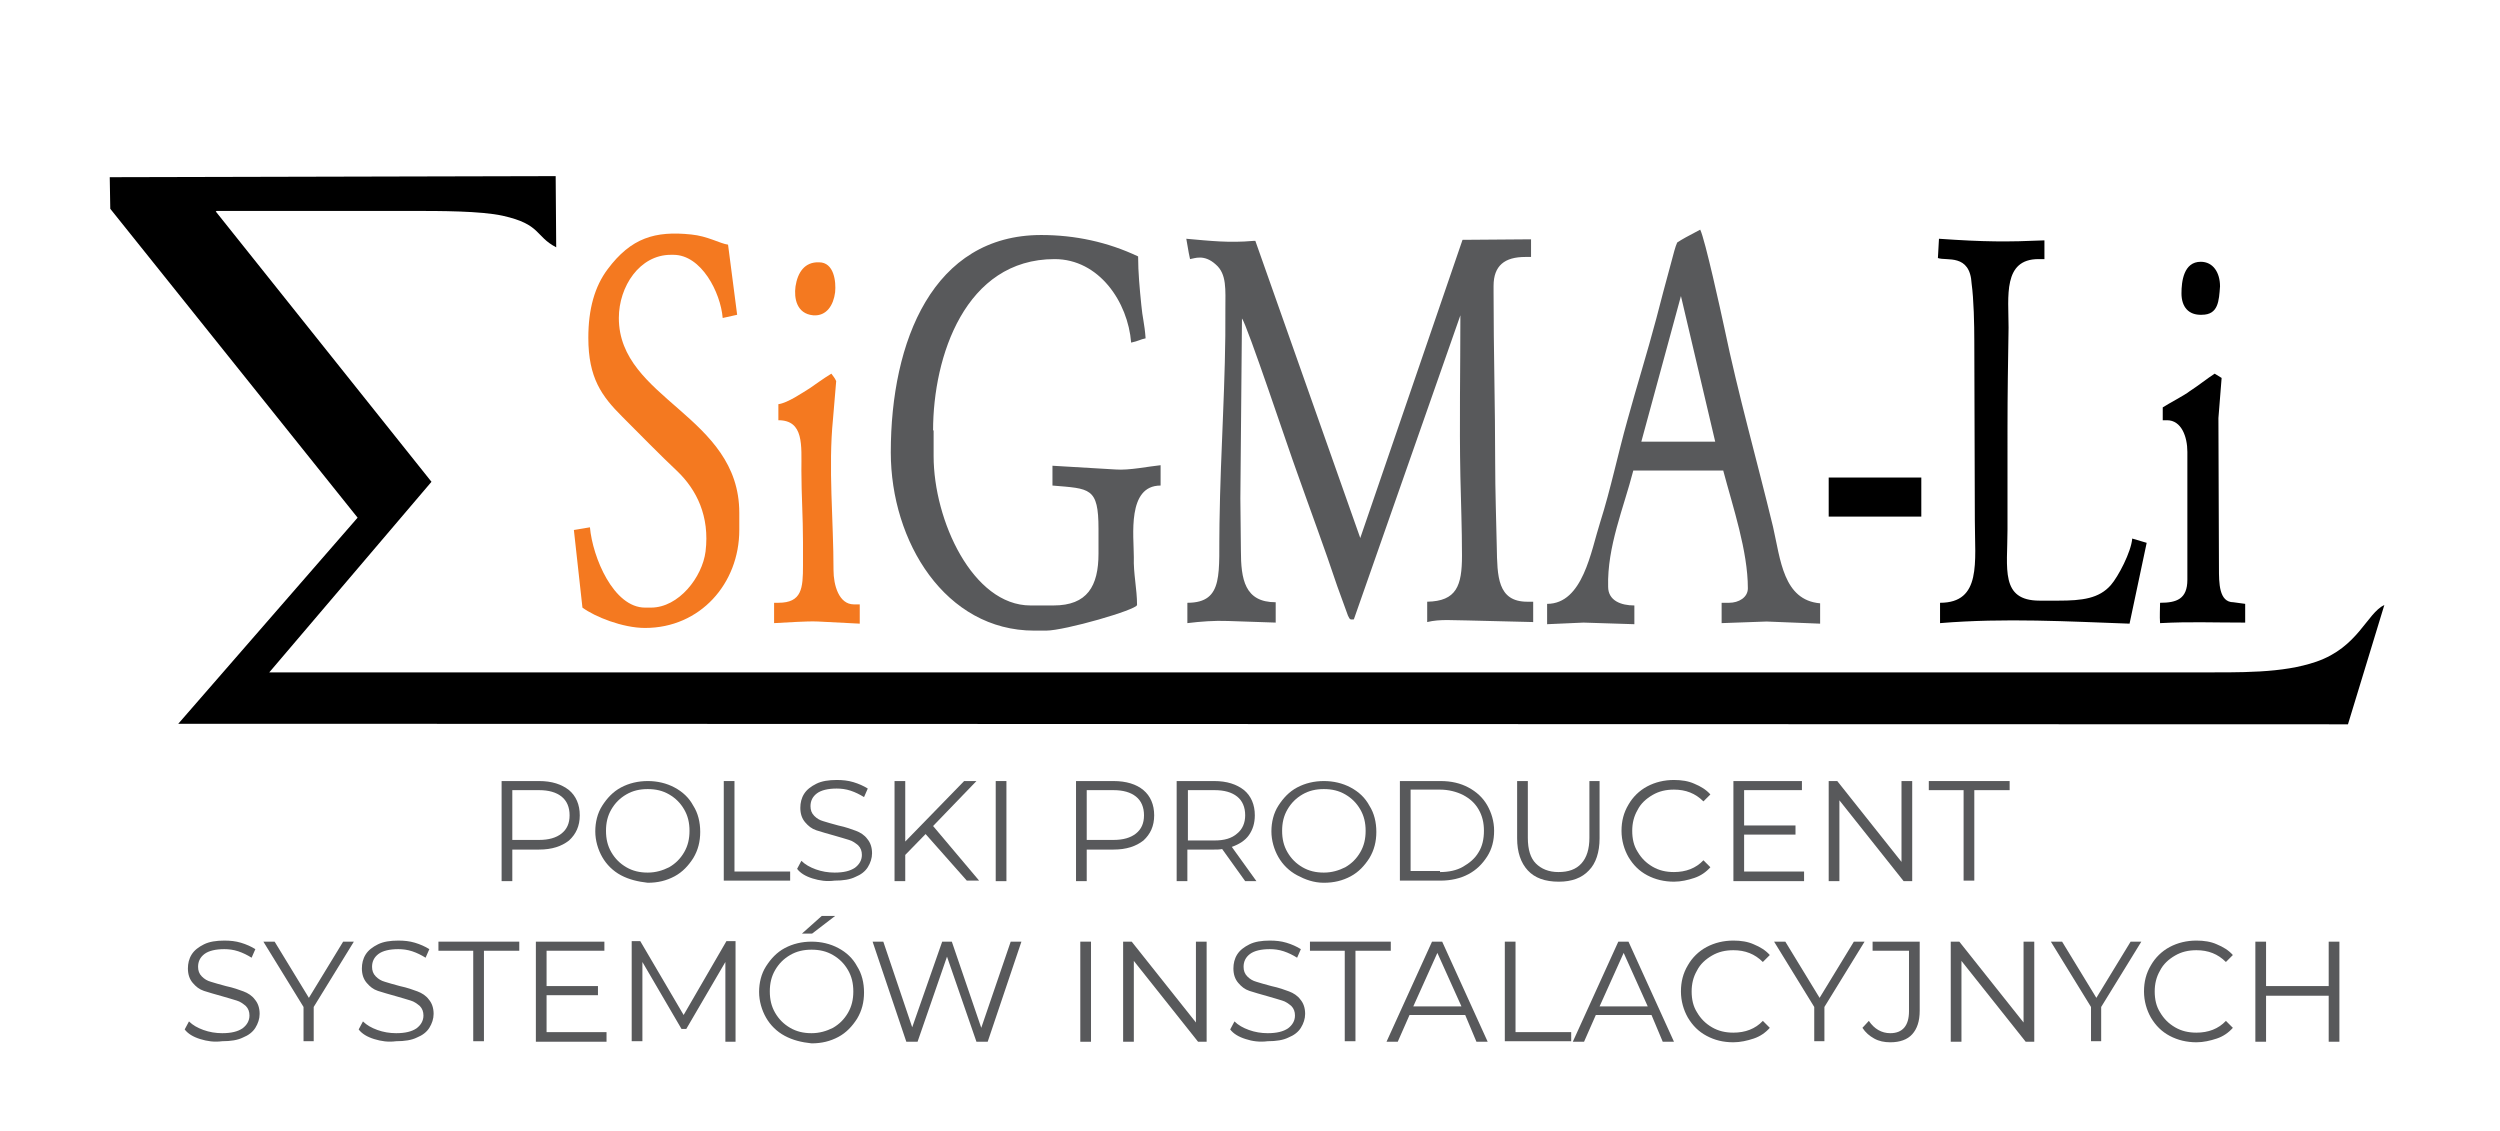
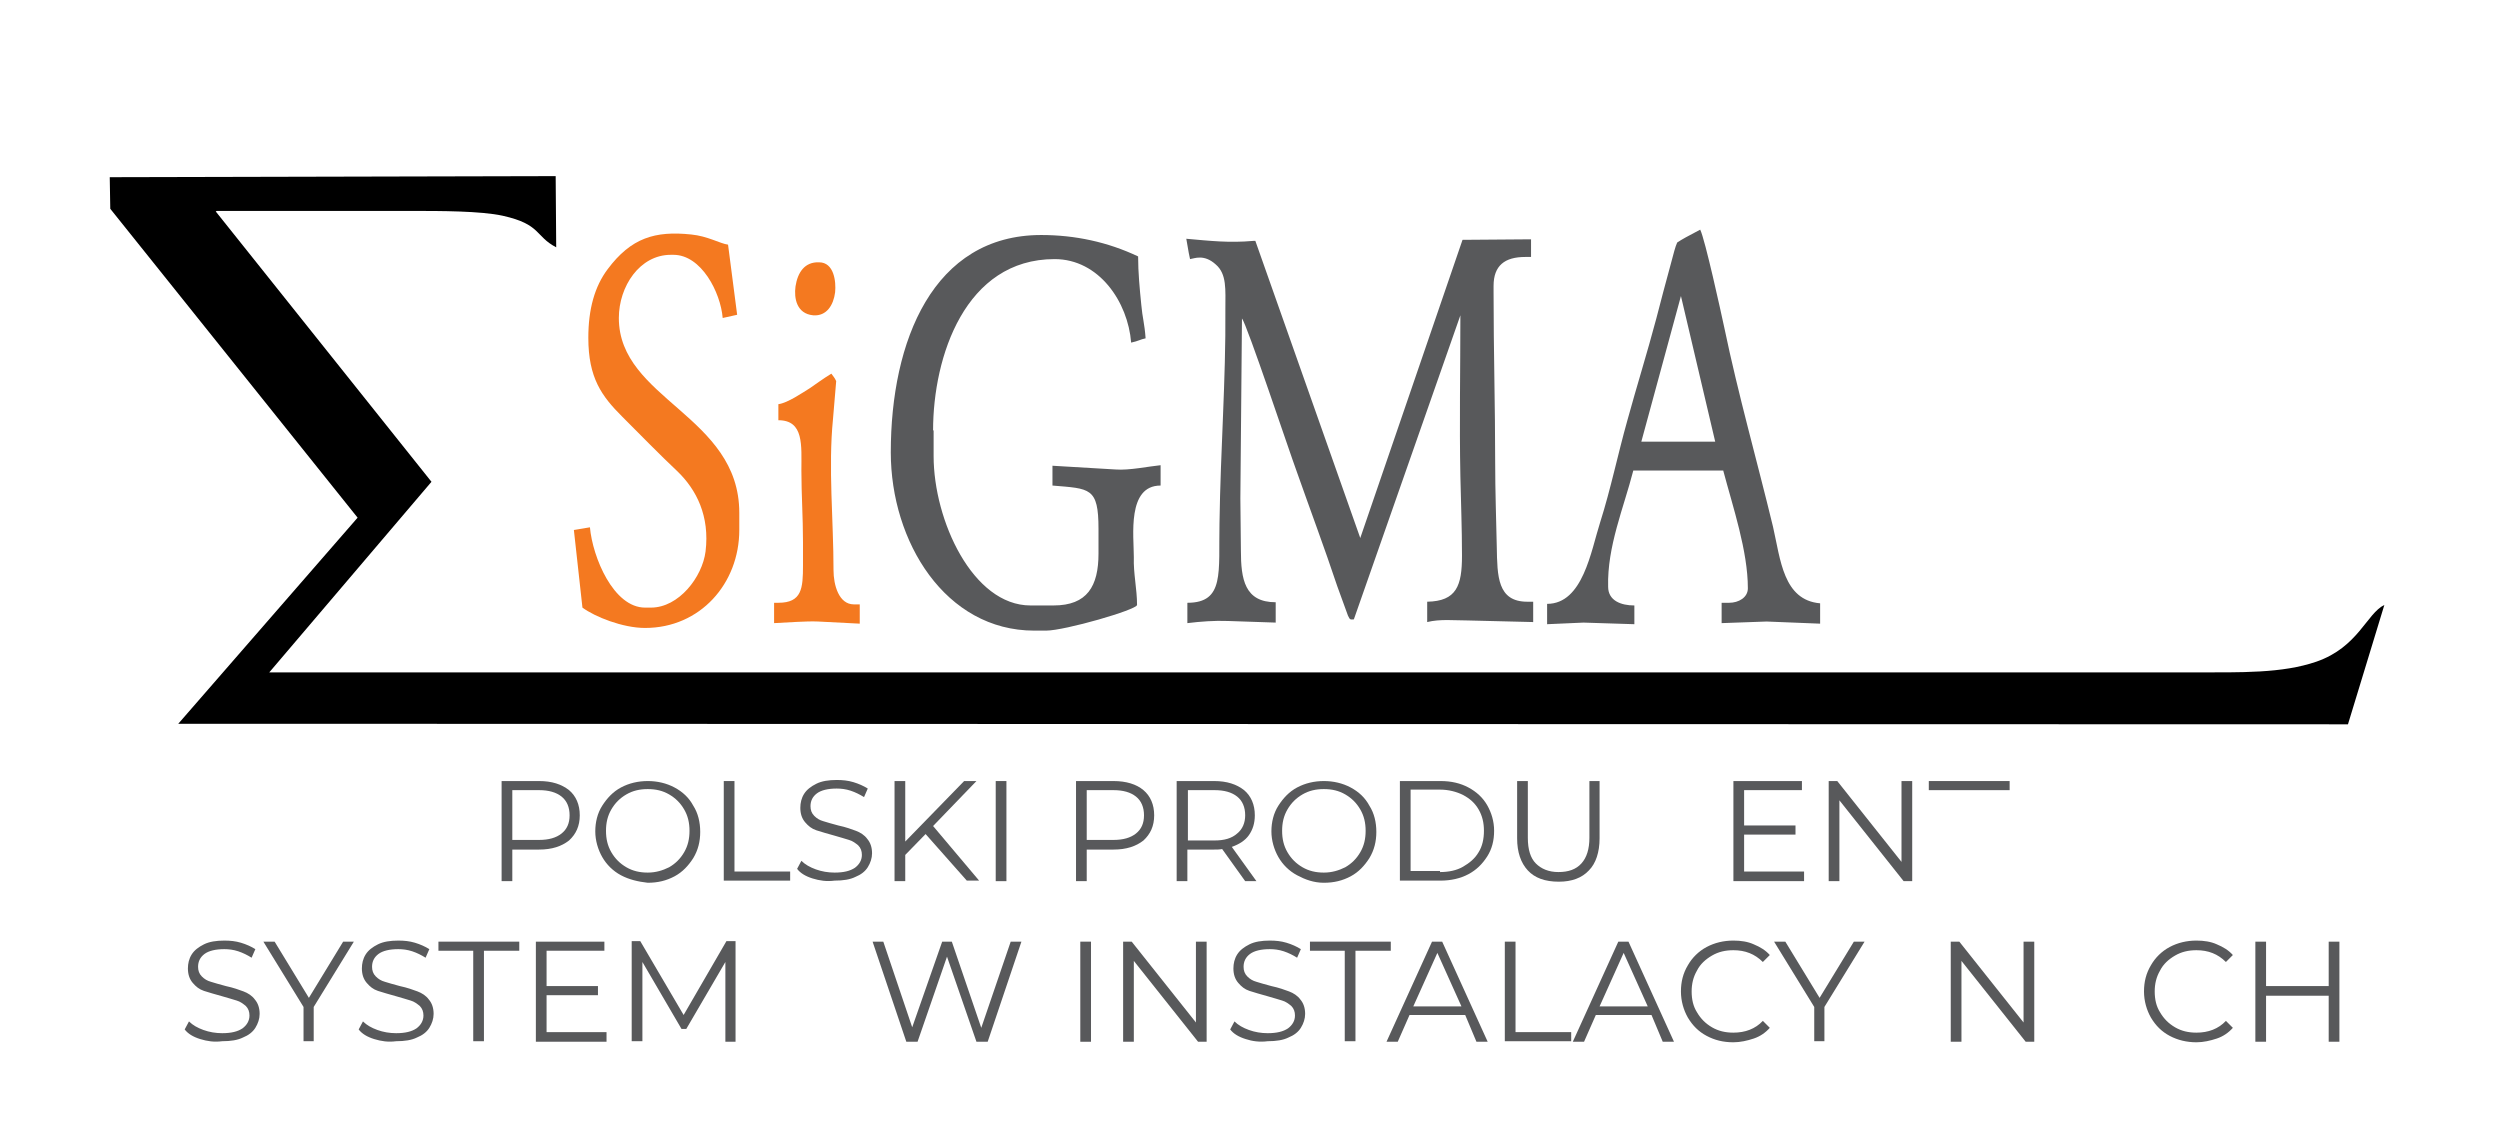
<svg xmlns="http://www.w3.org/2000/svg" version="1.1" id="Layer_1" x="0px" y="0px" viewBox="0 0 467 211.3" style="enable-background:new 0 0 467 211.3;" xml:space="preserve">
  <style type="text/css">
	.st0{fill-rule:evenodd;clip-rule:evenodd;}
	.st1{fill-rule:evenodd;clip-rule:evenodd;fill:#58595B;}
	.st2{fill-rule:evenodd;clip-rule:evenodd;fill:#F47920;}
	.st3{fill:#58595B;}
</style>
  <path class="st0" d="M20.5,33.1l0.1,5.9l46.2,57.7l-33.5,38.5l405.3,0.1l6.8-22.3c-3.3,1.6-4.9,7.9-12.7,10.6c-6.4,2.2-14,2-23.1,2  c-17.1,0-34.2,0-51.3,0c-34.2,0-68.4,0-102.6,0c-68.5,0-136.9,0-205.4,0L80.6,90L40.3,39.5l0.2-0.1c12.2,0,24.3,0,36.5,0  c5.2,0,12.8,0,16.9,0.9c7.2,1.6,6,3.8,10,5.9l-0.1-13.3L20.5,33.1z" />
  <path class="st1" d="M174.3,80.4c0-13.8,6-32,22.7-32c8.3,0,13.7,8,14.3,15.6c1.4-0.3,1.7-0.6,2.7-0.8c-0.2-2.8-0.6-3.9-0.8-6.2  c-0.3-3-0.6-6.1-0.6-9.1c-5.7-2.7-11.8-4-18.1-4c-20.2,0-28.1,19.8-28.1,40.6c0,16.7,10.2,33.3,26.8,33.3h2.2c3.5,0,17-3.9,17-4.8  c0-3-0.7-5.9-0.6-8.9c0-4-1.3-13.4,5-13.4v-3.8c-2.1,0.2-5.9,1-8.4,0.8l-11.8-0.7l0,3.7c7,0.6,8.6,0.3,8.6,8.1v4.6  c0,6.1-2.1,9.7-8.4,9.7h-4.3c-10.8,0-18.1-15.9-18.1-27.9V80.4z M221.8,112.6l0,3.8c2.5-0.3,5-0.5,7.6-0.4l8.9,0.3v-3.8  c-5.8,0-6.5-4.3-6.5-9.7l-0.1-9.7l0.3-33.6c0.9,1,8.9,25,10.2,28.5c2.5,7.1,5.2,14.3,7.6,21.5c0.5,1.4,1.4,3.9,2,5.5  c0.4,0.9,0.5,0.7,1.1,0.7l19.9-56.8c0,10-0.2,20.2,0,30.1c0.1,4.6,0.3,9.8,0.3,14.8c0,5.6-1,8.5-6.5,8.6v3.8  c2.4-0.6,5.1-0.3,7.6-0.3l12.2,0.3v-3.8h-1.1c-5.6,0-5.6-4.8-5.7-10.2c-0.1-4.9-0.3-10.5-0.3-15.8c0-10.5-0.3-20.9-0.3-31.7v-1.3  c0-3.8,2.1-5.4,5.9-5.4h1.1l0-3.3l-12.8,0.1l-19.1,55.7L234.5,45l-0.4,0c-4.5,0.4-8,0-12.5-0.4c0.5,2.9,0.5,2.9,0.7,3.8  c0.8-0.1,2.6-1,4.8,1c2.1,1.8,1.8,4.7,1.8,8.4c0.1,13.3-0.9,26-1.1,40C227.6,106.9,228.8,112.6,221.8,112.6z M305.1,87.9h16.8  c1.8,6.8,4.6,15,4.6,22c0,1.7-1.7,2.7-3.5,2.7h-1.4v3.8l8.4-0.3l10,0.4l0-3.8c-6.9-0.6-7.4-8.2-8.8-14.3c-3-12.4-6.5-24.7-9.1-37.2  c-0.6-2.8-3.6-16.5-4.5-18.3c-2.3,1.2-3.4,1.8-4.3,2.4c-0.4,0.9-0.6,1.8-1.3,4.4c-0.9,3.3-1.7,6.3-2.6,9.8c-1.7,6.4-3.7,12.8-5.4,19  c-1.8,6.4-3.1,12.8-5.1,19.1c-1.7,5.3-3.2,15.2-9.9,15.2v3.8l6.8-0.3l9.5,0.3l0-3.5c-2.5,0-4.9-0.9-4.9-3.5  C300.2,102.1,303.3,94.9,305.1,87.9z M314,55.3l6.4,27.2l-13.8,0L314,55.3z" />
  <path class="st2" d="M115.6,59.4c0-5.9,3.9-11.8,9.7-11.8h0.5c5.2,0,8.8,7,9.2,11.8l2.7-0.6L136,45.7c-1.5-0.2-3.8-1.6-6.9-1.9  c-6.7-0.7-11.2,0.6-15.6,6.5c-2.4,3.2-3.6,7.4-3.6,12.8c0,7.5,2.5,10.9,6.3,14.7c3.5,3.5,6.9,7,10.4,10.3c3.5,3.4,6,8.3,5.2,14.9  c-0.6,4.8-5,10.5-10.2,10.5h-1.1c-5.9,0-9.8-9.4-10.3-15l-3,0.5l1.6,14.5c2.3,1.7,7.5,3.8,11.7,3.8c10.3,0,17.6-8.3,17.6-18.3v-3.2  C138.1,77.6,115.6,74.6,115.6,59.4 M156.2,71.2c-0.3-0.7-0.5-0.8-0.9-1.4c-1.2,0.7-3.7,2.5-4,2.7c-1.3,0.8-4.2,2.8-5.9,3v3  c4.8,0,4.3,4.7,4.3,9.4c0,4.4,0.3,8.7,0.3,13.4v4.3c0,4.3-0.2,7-4.6,7h-0.8v3.8c2.4-0.1,6-0.4,8.2-0.3l7.8,0.4l0-3.6h-1.1  c-2.8,0-3.8-3.6-3.8-6.4c0-9.4-1-19.1-0.1-28.2L156.2,71.2z M148.6,53.5c-0.3,2.2,0.2,5.1,3.3,5.4c2.5,0.2,3.8-1.9,4.1-4.3  c0.2-2-0.2-5.6-3-5.6C150.3,48.9,149,50.9,148.6,53.5z" />
-   <path class="st0" d="M375,80c0-6.3,0.1-12.5,0.2-18.8c0-5.8-1.1-12.8,5.6-12.8h1.1c0-1.2,0-2.2,0-3.5c-6.9,0.3-11.1,0.3-19.7-0.3  l-0.2,3.6c1.6,0.6,6-0.9,6.3,4.8c0.4,2.9,0.5,7.6,0.5,10.7l0.1,33.5c0,7.8,1.3,15.4-6.5,15.4v3.8c12.1-1,24.1-0.3,35.4,0.1l3.2-15.1  l-2.7-0.8c-0.2,2.5-2.6,7.1-4,8.7c-2.2,2.5-5.3,2.9-9.8,2.9H381c-7.4,0-6-6-6-13.2C375,92.6,375,86.3,375,80 M341.6,96.5h17.3v-7.3  h-17.3V96.5z M404,76.1v2.4h0.8c2.7,0,3.8,3.1,3.8,5.9v23.9c0,3.6-2,4.3-5.1,4.3c0,1.3-0.1,2.4,0,3.8c5.9-0.3,9.2-0.1,15.9-0.1v-3.5  l-2.2-0.3c-2.7,0-2.7-3.6-2.7-6.4l-0.1-28l0.6-7.5l-1.3-0.8c-1.4,0.9-3,2.2-4.7,3.3C408.3,73.7,404.9,75.5,404,76.1z M407.5,54.8  c0,2.5,1.3,4.1,3.8,4c3.1,0,3.2-2.6,3.4-5.3c0-2.6-1.3-4.6-3.6-4.6C407.9,48.9,407.5,52.6,407.5,54.8z" />
  <g>
    <path class="st3" d="M106.3,147.6c1.3,1.1,2,2.7,2,4.7c0,2-0.7,3.5-2,4.7c-1.4,1.1-3.2,1.7-5.6,1.7h-5v5.9h-2v-18.7h7   C103.1,145.9,104.9,146.5,106.3,147.6z M104.9,155.7c1-0.8,1.5-1.9,1.5-3.4c0-1.5-0.5-2.7-1.5-3.5c-1-0.8-2.4-1.2-4.2-1.2h-5v9.3h5   C102.5,156.9,103.9,156.5,104.9,155.7z" />
    <path class="st3" d="M116,163.5c-1.5-0.8-2.7-2-3.5-3.4c-0.8-1.4-1.3-3.1-1.3-4.8s0.4-3.4,1.3-4.8s2-2.6,3.5-3.4s3.2-1.2,5-1.2   c1.8,0,3.5,0.4,5,1.2c1.5,0.8,2.7,1.9,3.5,3.4c0.9,1.4,1.3,3.1,1.3,4.9s-0.4,3.4-1.3,4.9c-0.9,1.4-2,2.6-3.5,3.4   c-1.5,0.8-3.1,1.2-5,1.2C119.2,164.7,117.5,164.3,116,163.5z M125,162c1.2-0.7,2.1-1.6,2.8-2.8c0.7-1.2,1-2.5,1-4   c0-1.5-0.3-2.8-1-4c-0.7-1.2-1.6-2.1-2.8-2.8c-1.2-0.7-2.5-1-4-1s-2.8,0.3-4,1c-1.2,0.7-2.1,1.6-2.8,2.8c-0.7,1.2-1,2.5-1,4   c0,1.5,0.3,2.8,1,4c0.7,1.2,1.6,2.1,2.8,2.8s2.5,1,4,1S123.8,162.6,125,162z" />
    <path class="st3" d="M135.2,145.9h2v16.9h10.4v1.7h-12.4V145.9z" />
    <path class="st3" d="M151.8,164.1c-1.3-0.4-2.3-1-2.9-1.8l0.8-1.5c0.7,0.7,1.6,1.2,2.7,1.6c1.1,0.4,2.3,0.6,3.5,0.6   c1.7,0,2.9-0.3,3.8-0.9c0.8-0.6,1.3-1.4,1.3-2.4c0-0.7-0.2-1.3-0.7-1.8c-0.5-0.4-1-0.8-1.7-1c-0.7-0.2-1.6-0.5-2.7-0.8   c-1.4-0.4-2.5-0.7-3.4-1s-1.5-0.8-2.1-1.5c-0.6-0.7-0.9-1.6-0.9-2.7c0-0.9,0.2-1.8,0.7-2.6c0.5-0.8,1.3-1.4,2.3-1.9   c1-0.5,2.3-0.7,3.8-0.7c1.1,0,2.1,0.1,3.1,0.4c1,0.3,1.9,0.7,2.7,1.2l-0.7,1.6c-0.8-0.5-1.6-0.9-2.5-1.2c-0.9-0.3-1.8-0.4-2.6-0.4   c-1.6,0-2.9,0.3-3.7,0.9c-0.8,0.6-1.2,1.4-1.2,2.4c0,0.7,0.2,1.3,0.7,1.8c0.5,0.5,1,0.8,1.7,1c0.7,0.2,1.6,0.5,2.8,0.8   c1.4,0.3,2.5,0.7,3.3,1c0.8,0.3,1.6,0.8,2.1,1.5c0.6,0.7,0.9,1.6,0.9,2.7c0,0.9-0.3,1.8-0.8,2.6c-0.5,0.8-1.3,1.4-2.3,1.8   c-1,0.5-2.3,0.7-3.9,0.7C154.4,164.7,153.1,164.5,151.8,164.1z" />
    <path class="st3" d="M172.9,155.8l-3.8,3.9v4.9h-2v-18.7h2v11.3l11-11.3h2.3l-8.1,8.4l8.6,10.2h-2.3L172.9,155.8z" />
    <path class="st3" d="M186,145.9h2v18.7h-2V145.9z" />
    <path class="st3" d="M213.6,147.6c1.3,1.1,2,2.7,2,4.7c0,2-0.7,3.5-2,4.7c-1.4,1.1-3.2,1.7-5.6,1.7h-5v5.9h-2v-18.7h7   C210.4,145.9,212.3,146.5,213.6,147.6z M212.2,155.7c1-0.8,1.5-1.9,1.5-3.4c0-1.5-0.5-2.7-1.5-3.5c-1-0.8-2.4-1.2-4.2-1.2h-5v9.3h5   C209.8,156.9,211.2,156.5,212.2,155.7z" />
    <path class="st3" d="M232.6,164.6l-4.3-6c-0.5,0.1-1,0.1-1.5,0.1h-5v5.9h-2v-18.7h7c2.4,0,4.2,0.6,5.6,1.7c1.3,1.1,2,2.7,2,4.7   c0,1.5-0.4,2.7-1.1,3.7c-0.7,1-1.8,1.7-3.2,2.2l4.6,6.4H232.6z M231.1,155.7c1-0.8,1.5-2,1.5-3.4c0-1.5-0.5-2.7-1.5-3.5   c-1-0.8-2.4-1.2-4.2-1.2h-5v9.4h5C228.7,157,230.1,156.6,231.1,155.7z" />
    <path class="st3" d="M242.3,163.5c-1.5-0.8-2.7-2-3.5-3.4c-0.8-1.4-1.3-3.1-1.3-4.8s0.4-3.4,1.3-4.8s2-2.6,3.5-3.4s3.2-1.2,5-1.2   s3.5,0.4,5,1.2c1.5,0.8,2.7,1.9,3.5,3.4c0.9,1.4,1.3,3.1,1.3,4.9s-0.4,3.4-1.3,4.9c-0.9,1.4-2,2.6-3.5,3.4c-1.5,0.8-3.1,1.2-5,1.2   S243.8,164.3,242.3,163.5z M251.3,162c1.2-0.7,2.1-1.6,2.8-2.8c0.7-1.2,1-2.5,1-4c0-1.5-0.3-2.8-1-4c-0.7-1.2-1.6-2.1-2.8-2.8   c-1.2-0.7-2.5-1-4-1c-1.5,0-2.8,0.3-4,1c-1.2,0.7-2.1,1.6-2.8,2.8c-0.7,1.2-1,2.5-1,4c0,1.5,0.3,2.8,1,4c0.7,1.2,1.6,2.1,2.8,2.8   s2.5,1,4,1C248.8,163,250.1,162.6,251.3,162z" />
    <path class="st3" d="M261.5,145.9h7.6c2,0,3.7,0.4,5.2,1.2c1.5,0.8,2.7,1.9,3.5,3.3s1.3,3,1.3,4.8c0,1.8-0.4,3.4-1.3,4.8   s-2,2.5-3.5,3.3s-3.3,1.2-5.2,1.2h-7.6V145.9z M269,162.9c1.6,0,3.1-0.3,4.3-1s2.2-1.5,2.9-2.7c0.7-1.1,1-2.5,1-4s-0.3-2.8-1-4   s-1.6-2-2.9-2.7c-1.2-0.6-2.7-1-4.3-1h-5.5v15.2H269z" />
    <path class="st3" d="M285.4,162.6c-1.3-1.4-2-3.4-2-6v-10.7h2v10.6c0,2.2,0.5,3.8,1.5,4.8s2.4,1.6,4.2,1.6c1.9,0,3.3-0.5,4.3-1.6   c1-1.1,1.5-2.7,1.5-4.8v-10.6h1.9v10.7c0,2.6-0.7,4.7-2,6c-1.3,1.4-3.2,2.1-5.6,2.1C288.6,164.7,286.7,164,285.4,162.6z" />
-     <path class="st3" d="M307.7,163.5c-1.5-0.8-2.6-1.9-3.5-3.4c-0.8-1.4-1.3-3.1-1.3-4.9s0.4-3.4,1.3-4.9c0.8-1.4,2-2.6,3.5-3.4   c1.5-0.8,3.2-1.2,5-1.2c1.4,0,2.7,0.2,3.8,0.7c1.2,0.5,2.2,1.1,3,2l-1.3,1.3c-1.5-1.5-3.3-2.2-5.5-2.2c-1.5,0-2.8,0.3-4,1   c-1.2,0.7-2.2,1.6-2.8,2.8c-0.7,1.2-1,2.5-1,3.9c0,1.5,0.3,2.8,1,3.9c0.7,1.2,1.6,2.1,2.8,2.8c1.2,0.7,2.5,1,4,1   c2.2,0,4.1-0.7,5.5-2.2l1.3,1.3c-0.8,0.9-1.8,1.6-3,2s-2.5,0.7-3.8,0.7C310.9,164.7,309.2,164.3,307.7,163.5z" />
    <path class="st3" d="M337,162.9v1.7h-13.2v-18.7h12.8v1.7h-10.8v6.6h9.6v1.7h-9.6v6.9H337z" />
    <path class="st3" d="M357.2,145.9v18.7h-1.6l-12-15.1v15.1h-2v-18.7h1.6l12,15.1v-15.1H357.2z" />
-     <path class="st3" d="M366.9,147.6h-6.6v-1.7h15.1v1.7h-6.6v16.9h-2V147.6z" />
+     <path class="st3" d="M366.9,147.6h-6.6v-1.7h15.1v1.7h-6.6v16.9V147.6z" />
    <path class="st3" d="M37.4,194.1c-1.3-0.4-2.3-1-2.9-1.8l0.8-1.5c0.7,0.7,1.6,1.2,2.7,1.6c1.1,0.4,2.3,0.6,3.5,0.6   c1.7,0,2.9-0.3,3.8-0.9c0.8-0.6,1.3-1.4,1.3-2.4c0-0.7-0.2-1.3-0.7-1.8c-0.5-0.4-1-0.8-1.7-1c-0.7-0.2-1.6-0.5-2.7-0.8   c-1.4-0.4-2.5-0.7-3.4-1s-1.5-0.8-2.1-1.5c-0.6-0.7-0.9-1.6-0.9-2.7c0-0.9,0.2-1.8,0.7-2.6c0.5-0.8,1.3-1.4,2.3-1.9   c1-0.5,2.3-0.7,3.8-0.7c1.1,0,2.1,0.1,3.1,0.4c1,0.3,1.9,0.7,2.7,1.2l-0.7,1.6c-0.8-0.5-1.6-0.9-2.5-1.2c-0.9-0.3-1.8-0.4-2.6-0.4   c-1.6,0-2.9,0.3-3.7,0.9c-0.8,0.6-1.2,1.4-1.2,2.4c0,0.7,0.2,1.3,0.7,1.8c0.5,0.5,1,0.8,1.7,1c0.7,0.2,1.6,0.5,2.8,0.8   c1.4,0.3,2.5,0.7,3.3,1c0.8,0.3,1.6,0.8,2.1,1.5c0.6,0.7,0.9,1.6,0.9,2.7c0,0.9-0.3,1.8-0.8,2.6c-0.5,0.8-1.3,1.4-2.3,1.8   c-1,0.5-2.3,0.7-3.9,0.7C40,194.7,38.7,194.5,37.4,194.1z" />
    <path class="st3" d="M58.6,188.1v6.4h-1.9v-6.4l-7.5-12.2h2.1l6.4,10.5l6.4-10.5h2L58.6,188.1z" />
    <path class="st3" d="M69.9,194.1c-1.3-0.4-2.3-1-2.9-1.8l0.8-1.5c0.7,0.7,1.6,1.2,2.7,1.6c1.1,0.4,2.3,0.6,3.5,0.6   c1.7,0,2.9-0.3,3.8-0.9c0.8-0.6,1.3-1.4,1.3-2.4c0-0.7-0.2-1.3-0.7-1.8c-0.5-0.4-1-0.8-1.7-1c-0.7-0.2-1.6-0.5-2.7-0.8   c-1.4-0.4-2.5-0.7-3.4-1s-1.5-0.8-2.1-1.5c-0.6-0.7-0.9-1.6-0.9-2.7c0-0.9,0.2-1.8,0.7-2.6c0.5-0.8,1.3-1.4,2.3-1.9   c1-0.5,2.3-0.7,3.8-0.7c1.1,0,2.1,0.1,3.1,0.4c1,0.3,1.9,0.7,2.7,1.2l-0.7,1.6c-0.8-0.5-1.6-0.9-2.5-1.2c-0.9-0.3-1.8-0.4-2.6-0.4   c-1.6,0-2.9,0.3-3.7,0.9c-0.8,0.6-1.2,1.4-1.2,2.4c0,0.7,0.2,1.3,0.7,1.8c0.5,0.5,1,0.8,1.7,1c0.7,0.2,1.6,0.5,2.8,0.8   c1.4,0.3,2.5,0.7,3.3,1c0.8,0.3,1.6,0.8,2.1,1.5c0.6,0.7,0.9,1.6,0.9,2.7c0,0.9-0.3,1.8-0.8,2.6c-0.5,0.8-1.3,1.4-2.3,1.8   c-1,0.5-2.3,0.7-3.9,0.7C72.5,194.7,71.2,194.5,69.9,194.1z" />
    <path class="st3" d="M88.5,177.6h-6.6v-1.7H97v1.7h-6.6v16.9h-2V177.6z" />
    <path class="st3" d="M113.3,192.9v1.7h-13.2v-18.7h12.8v1.7h-10.8v6.6h9.6v1.7h-9.6v6.9H113.3z" />
    <path class="st3" d="M137.4,175.9v18.7h-1.9v-14.9l-7.3,12.5h-0.9l-7.3-12.5v14.8H118v-18.7h1.6l8.1,13.8l8-13.8H137.4z" />
-     <path class="st3" d="M146.6,193.5c-1.5-0.8-2.7-2-3.5-3.4c-0.8-1.4-1.3-3.1-1.3-4.8s0.4-3.4,1.3-4.8s2-2.6,3.5-3.4s3.2-1.2,5-1.2   c1.8,0,3.5,0.4,5,1.2c1.5,0.8,2.7,1.9,3.5,3.4c0.9,1.4,1.3,3.1,1.3,4.9s-0.4,3.4-1.3,4.9c-0.9,1.4-2,2.6-3.5,3.4   c-1.5,0.8-3.1,1.2-5,1.2C149.7,194.7,148.1,194.3,146.6,193.5z M155.6,192c1.2-0.7,2.1-1.6,2.8-2.8c0.7-1.2,1-2.5,1-4   c0-1.5-0.3-2.8-1-4c-0.7-1.2-1.6-2.1-2.8-2.8c-1.2-0.7-2.5-1-4-1s-2.8,0.3-4,1c-1.2,0.7-2.1,1.6-2.8,2.8c-0.7,1.2-1,2.5-1,4   c0,1.5,0.3,2.8,1,4c0.7,1.2,1.6,2.1,2.8,2.8s2.5,1,4,1S154.4,192.6,155.6,192z M153.5,171.1h2.5l-4.3,3.3h-1.9L153.5,171.1z" />
    <path class="st3" d="M190.8,175.9l-6.3,18.7h-2.1l-5.5-15.9l-5.5,15.9h-2.1l-6.3-18.7h2l5.4,16l5.6-16h1.8l5.5,16.1l5.5-16.1H190.8   z" />
    <path class="st3" d="M201.8,175.9h2v18.7h-2V175.9z" />
    <path class="st3" d="M225.4,175.9v18.7h-1.6l-12-15.1v15.1h-2v-18.7h1.6l12,15.1v-15.1H225.4z" />
    <path class="st3" d="M232.7,194.1c-1.3-0.4-2.3-1-2.9-1.8l0.8-1.5c0.7,0.7,1.6,1.2,2.7,1.6c1.1,0.4,2.3,0.6,3.5,0.6   c1.7,0,2.9-0.3,3.8-0.9c0.8-0.6,1.3-1.4,1.3-2.4c0-0.7-0.2-1.3-0.7-1.8c-0.5-0.4-1-0.8-1.7-1c-0.7-0.2-1.6-0.5-2.7-0.8   c-1.4-0.4-2.5-0.7-3.4-1s-1.5-0.8-2.1-1.5c-0.6-0.7-0.9-1.6-0.9-2.7c0-0.9,0.2-1.8,0.7-2.6c0.5-0.8,1.3-1.4,2.3-1.9   c1-0.5,2.3-0.7,3.8-0.7c1.1,0,2.1,0.1,3.1,0.4c1,0.3,1.9,0.7,2.7,1.2l-0.7,1.6c-0.8-0.5-1.6-0.9-2.5-1.2c-0.9-0.3-1.8-0.4-2.6-0.4   c-1.6,0-2.9,0.3-3.7,0.9c-0.8,0.6-1.2,1.4-1.2,2.4c0,0.7,0.2,1.3,0.7,1.8c0.5,0.5,1,0.8,1.7,1c0.7,0.2,1.6,0.5,2.8,0.8   c1.4,0.3,2.5,0.7,3.3,1c0.8,0.3,1.6,0.8,2.1,1.5c0.6,0.7,0.9,1.6,0.9,2.7c0,0.9-0.3,1.8-0.8,2.6c-0.5,0.8-1.3,1.4-2.3,1.8   c-1,0.5-2.3,0.7-3.9,0.7C235.3,194.7,233.9,194.5,232.7,194.1z" />
    <path class="st3" d="M251.3,177.6h-6.6v-1.7h15.1v1.7h-6.6v16.9h-2V177.6z" />
    <path class="st3" d="M273.7,189.6h-10.4l-2.2,5H259l8.5-18.7h1.9l8.5,18.7h-2.1L273.7,189.6z M273,188l-4.5-10l-4.5,10H273z" />
    <path class="st3" d="M281.1,175.9h2v16.9h10.4v1.7h-12.4V175.9z" />
    <path class="st3" d="M308.5,189.6h-10.4l-2.2,5h-2.1l8.5-18.7h1.9l8.5,18.7h-2.1L308.5,189.6z M307.8,188l-4.5-10l-4.5,10H307.8z" />
    <path class="st3" d="M318.8,193.5c-1.5-0.8-2.6-1.9-3.5-3.4c-0.8-1.4-1.3-3.1-1.3-4.9s0.4-3.4,1.3-4.9c0.8-1.4,2-2.6,3.5-3.4   c1.5-0.8,3.2-1.2,5-1.2c1.4,0,2.7,0.2,3.8,0.7c1.2,0.5,2.2,1.1,3,2l-1.3,1.3c-1.5-1.5-3.3-2.2-5.5-2.2c-1.5,0-2.8,0.3-4,1   c-1.2,0.7-2.2,1.6-2.8,2.8c-0.7,1.2-1,2.5-1,3.9c0,1.5,0.3,2.8,1,3.9c0.7,1.2,1.6,2.1,2.8,2.8c1.2,0.7,2.5,1,4,1   c2.2,0,4.1-0.7,5.5-2.2l1.3,1.3c-0.8,0.9-1.8,1.6-3,2s-2.5,0.7-3.8,0.7C321.9,194.7,320.3,194.3,318.8,193.5z" />
    <path class="st3" d="M340.8,188.1v6.4h-1.9v-6.4l-7.5-12.2h2.1l6.4,10.5l6.4-10.5h2L340.8,188.1z" />
-     <path class="st3" d="M350.1,194c-0.9-0.5-1.6-1.1-2.2-2l1.2-1.3c1,1.5,2.4,2.3,4,2.3c2.3,0,3.5-1.4,3.5-4.1v-11.3h-6.8v-1.7h8.8   v12.9c0,2-0.5,3.4-1.4,4.4c-0.9,1-2.3,1.5-4.1,1.5C352,194.7,351,194.5,350.1,194z" />
    <path class="st3" d="M380,175.9v18.7h-1.6l-12-15.1v15.1h-2v-18.7h1.6l12,15.1v-15.1H380z" />
-     <path class="st3" d="M392.5,188.1v6.4h-1.9v-6.4l-7.5-12.2h2.1l6.4,10.5l6.4-10.5h2L392.5,188.1z" />
    <path class="st3" d="M405.3,193.5c-1.5-0.8-2.6-1.9-3.5-3.4c-0.8-1.4-1.3-3.1-1.3-4.9s0.4-3.4,1.3-4.9c0.8-1.4,2-2.6,3.5-3.4   c1.5-0.8,3.2-1.2,5-1.2c1.4,0,2.7,0.2,3.8,0.7c1.2,0.5,2.2,1.1,3,2l-1.3,1.3c-1.5-1.5-3.3-2.2-5.5-2.2c-1.5,0-2.8,0.3-4,1   c-1.2,0.7-2.2,1.6-2.8,2.8c-0.7,1.2-1,2.5-1,3.9c0,1.5,0.3,2.8,1,3.9c0.7,1.2,1.6,2.1,2.8,2.8c1.2,0.7,2.5,1,4,1   c2.2,0,4.1-0.7,5.5-2.2l1.3,1.3c-0.8,0.9-1.8,1.6-3,2s-2.5,0.7-3.8,0.7C408.5,194.7,406.8,194.3,405.3,193.5z" />
    <path class="st3" d="M437,175.9v18.7H435V186h-11.7v8.6h-2v-18.7h2v8.3H435v-8.3H437z" />
  </g>
</svg>